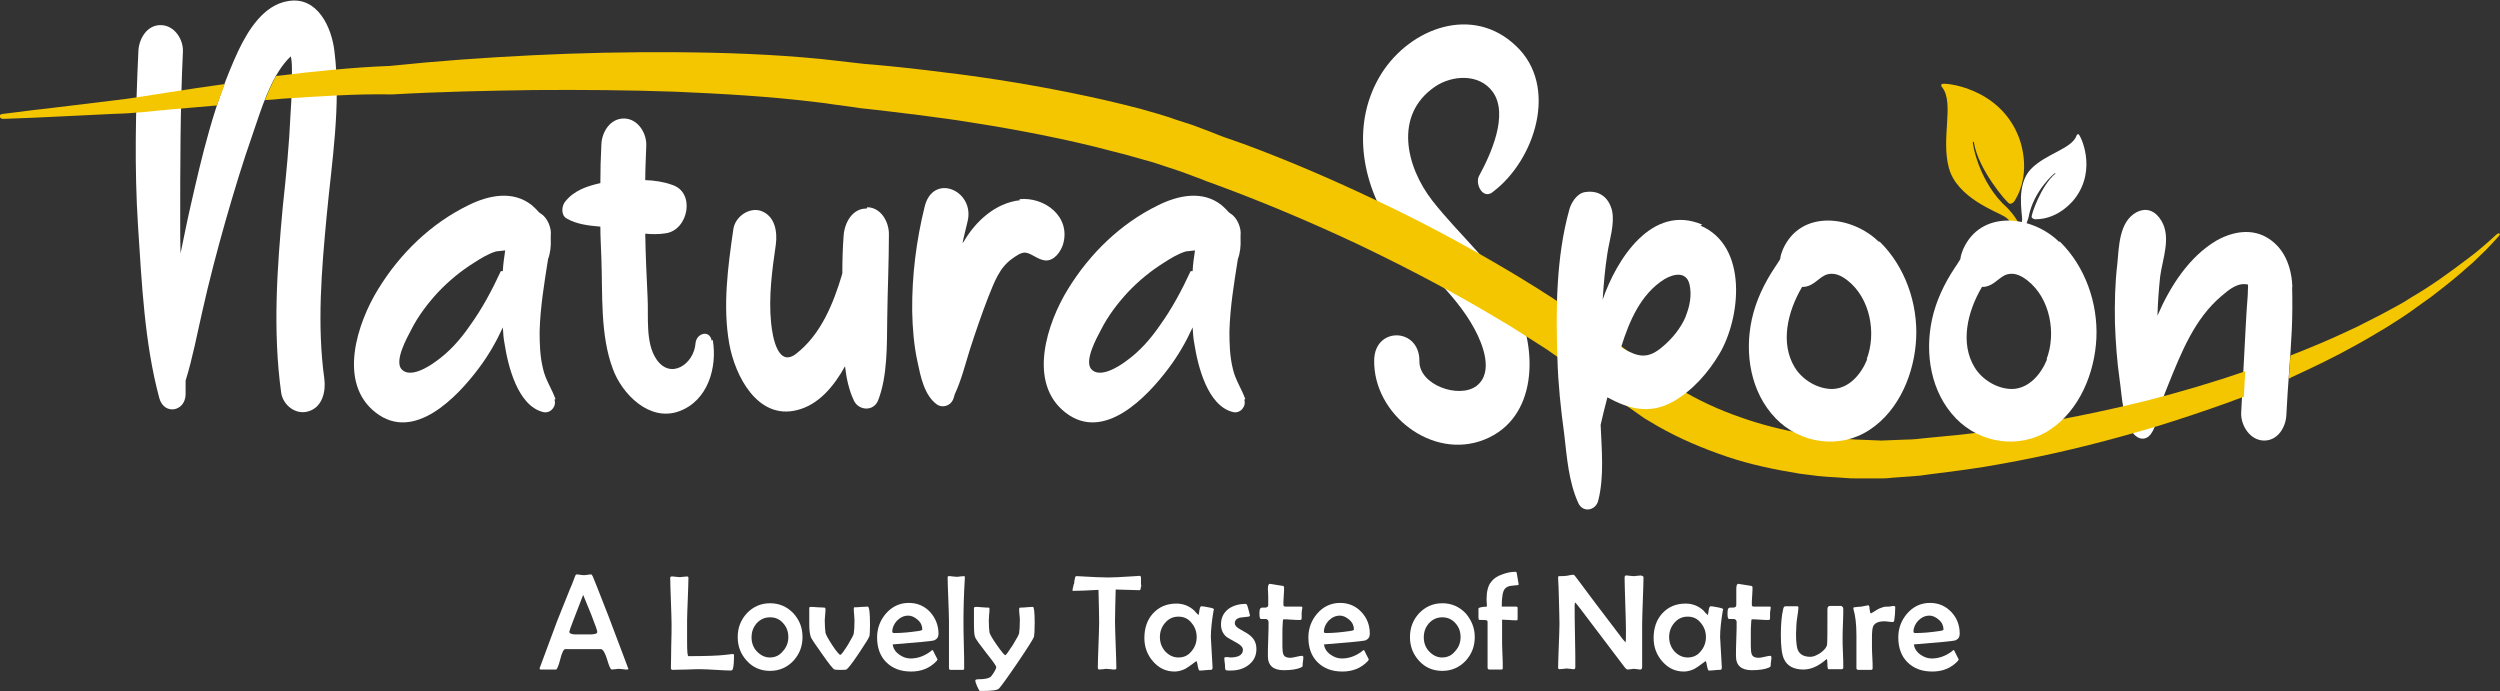
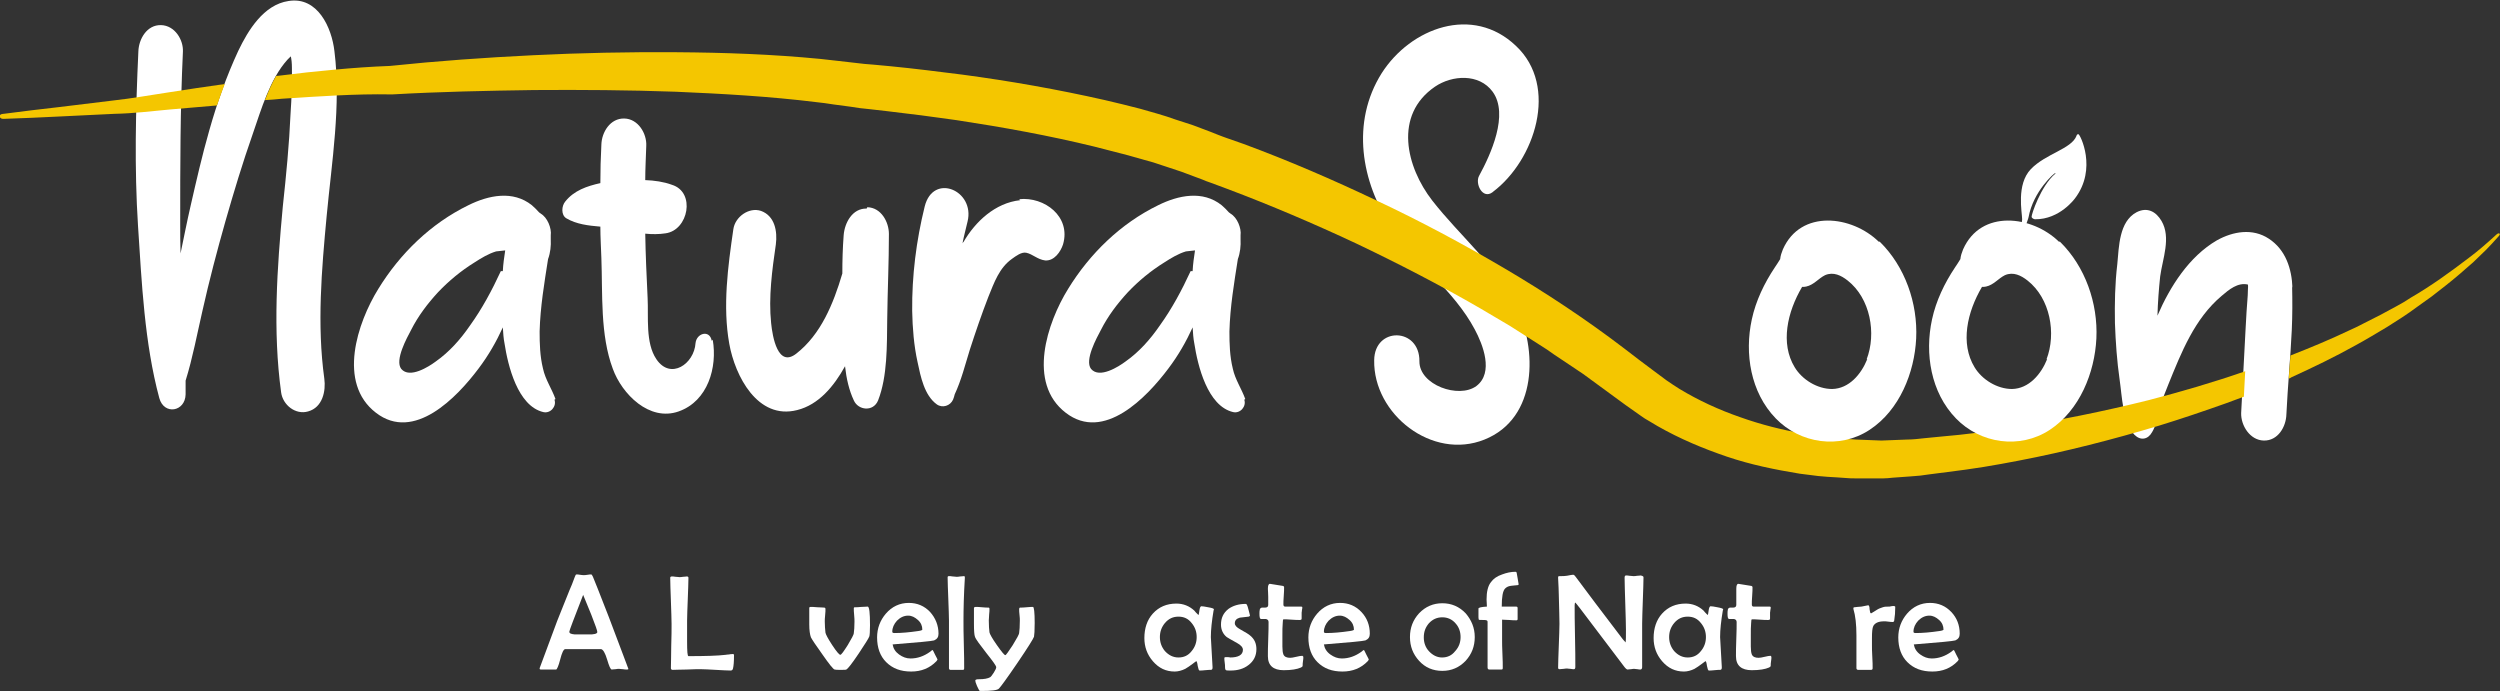
<svg xmlns="http://www.w3.org/2000/svg" width="264" height="73" viewBox="0 0 264 73" fill="none">
  <rect x="0" y="0" width="264" height="73" fill="#333333" stroke="none" />
  <g clip-path="url(#clip0_101_2186)">
    <path d="M66.356 70.631C66.356 70.702 66.285 70.702 66.178 70.702C66.071 70.702 65.964 70.702 65.786 70.667C65.608 70.667 65.465 70.631 65.394 70.631C65.287 70.631 65.18 70.631 65.002 70.667C64.824 70.667 64.681 70.702 64.61 70.702C64.467 70.702 64.325 70.349 64.111 69.641C63.897 68.934 63.683 68.581 63.469 68.546C63.291 68.546 62.828 68.546 62.115 68.546H61.01C60.226 68.546 59.799 68.546 59.692 68.546C59.514 68.546 59.336 68.934 59.157 69.641C58.979 70.349 58.801 70.702 58.73 70.702H57.126C57.019 70.702 56.983 70.667 56.983 70.596C56.983 70.561 57.019 70.455 57.09 70.278L58.837 65.576C58.979 65.187 59.442 64.091 60.155 62.288C60.298 61.97 60.476 61.546 60.69 60.945C60.761 60.768 60.797 60.662 60.868 60.662C60.975 60.662 61.082 60.662 61.26 60.698C61.438 60.733 61.581 60.733 61.652 60.733C61.723 60.733 61.866 60.733 62.044 60.698C62.222 60.662 62.329 60.662 62.436 60.662C62.471 60.662 62.543 60.733 62.614 60.91C62.721 61.157 63.291 62.571 64.289 65.152C65.643 68.758 66.356 70.596 66.356 70.631ZM63.077 66.743C63.077 66.601 62.864 66 62.436 64.904C62.008 63.844 61.723 63.172 61.581 62.819C60.618 65.293 60.12 66.601 60.12 66.707C60.12 66.884 60.298 66.955 60.654 66.99C60.69 66.99 60.904 66.99 61.367 66.99H62.115C62.721 67.025 63.077 66.919 63.077 66.743Z" fill="white" />
    <path d="M77.511 69.182C77.511 69.854 77.475 70.313 77.404 70.596C77.368 70.737 77.297 70.808 77.154 70.808C76.798 70.808 76.263 70.773 75.586 70.737C74.909 70.702 74.375 70.667 74.018 70.667C73.698 70.667 73.199 70.667 72.522 70.702C71.88 70.702 71.381 70.737 71.025 70.737C70.918 70.737 70.847 70.667 70.847 70.561C70.847 70.066 70.882 69.288 70.882 68.228C70.918 67.202 70.918 66.425 70.918 65.894C70.918 65.364 70.882 64.551 70.847 63.455C70.811 62.359 70.775 61.546 70.775 61.016C70.775 60.91 70.847 60.874 70.954 60.874C71.025 60.874 71.167 60.874 71.346 60.91C71.524 60.91 71.666 60.945 71.738 60.945C71.809 60.945 71.951 60.945 72.13 60.91C72.308 60.91 72.45 60.874 72.522 60.874C72.629 60.874 72.7 60.91 72.7 61.016C72.7 61.511 72.664 62.253 72.629 63.278C72.593 64.268 72.557 65.046 72.557 65.541V66.637C72.557 67.132 72.557 67.52 72.557 67.733C72.557 68.758 72.593 69.288 72.7 69.288C74.446 69.288 75.765 69.253 76.656 69.147C76.691 69.147 76.798 69.111 76.976 69.111C77.119 69.076 77.226 69.076 77.297 69.076C77.439 69.041 77.511 69.076 77.511 69.182Z" fill="white" />
-     <path d="M84.745 67.273C84.745 68.263 84.424 69.076 83.782 69.783C83.105 70.49 82.286 70.844 81.323 70.844C80.326 70.844 79.506 70.49 78.865 69.783C78.223 69.076 77.902 68.263 77.902 67.273C77.902 66.283 78.223 65.47 78.865 64.763C79.542 64.056 80.361 63.703 81.323 63.703C82.286 63.703 83.105 64.056 83.782 64.763C84.424 65.47 84.745 66.283 84.745 67.273ZM83.248 67.273C83.248 66.707 83.07 66.213 82.713 65.824C82.357 65.4 81.894 65.187 81.323 65.187C80.753 65.187 80.29 65.4 79.898 65.824C79.542 66.248 79.364 66.707 79.364 67.308C79.364 67.874 79.542 68.369 79.898 68.758C80.29 69.182 80.753 69.43 81.288 69.43C81.858 69.43 82.321 69.217 82.678 68.758C83.07 68.334 83.248 67.839 83.248 67.273Z" fill="white" />
    <path d="M91.873 66.036C91.873 66.707 91.837 67.096 91.801 67.202C91.73 67.415 91.338 68.016 90.661 69.041C89.948 70.101 89.521 70.632 89.378 70.702C89.307 70.737 89.129 70.737 88.772 70.737C88.451 70.737 88.238 70.737 88.131 70.702C87.988 70.667 87.561 70.136 86.848 69.111C86.135 68.121 85.743 67.521 85.636 67.308C85.529 67.026 85.458 66.566 85.458 65.93C85.458 65.753 85.458 65.435 85.458 65.081C85.458 64.692 85.458 64.41 85.458 64.233C85.458 64.127 85.494 64.091 85.601 64.091C85.743 64.091 85.993 64.091 86.313 64.127C86.634 64.127 86.848 64.162 87.026 64.162C87.097 64.162 87.169 64.198 87.169 64.304C87.169 64.445 87.169 64.692 87.133 64.975C87.097 65.258 87.097 65.505 87.097 65.647C87.097 66.071 87.133 66.46 87.169 66.814C87.204 66.99 87.418 67.415 87.881 68.121C88.345 68.829 88.63 69.147 88.737 69.147C88.844 69.147 89.093 68.793 89.521 68.121C89.913 67.45 90.162 67.026 90.162 66.849C90.198 66.601 90.233 66.213 90.233 65.647C90.233 65.505 90.233 65.258 90.198 64.94C90.162 64.622 90.162 64.41 90.162 64.233C90.162 64.162 90.198 64.127 90.269 64.127C90.412 64.127 90.661 64.127 90.946 64.091C91.231 64.091 91.481 64.056 91.623 64.056C91.801 64.056 91.873 64.728 91.873 66.036Z" fill="white" />
    <path d="M99.107 66.919C99.107 67.273 98.965 67.485 98.644 67.627C98.43 67.697 96.969 67.839 94.26 68.051C94.332 68.475 94.546 68.829 94.938 69.111C95.329 69.394 95.722 69.535 96.149 69.535C96.897 69.535 97.575 69.288 98.216 68.829C98.287 68.758 98.359 68.722 98.43 68.652C98.466 68.652 98.501 68.652 98.501 68.652C98.501 68.652 98.608 68.829 98.751 69.147C98.929 69.465 99 69.642 99 69.642C99 69.677 98.965 69.712 98.893 69.818C98.18 70.561 97.29 70.914 96.22 70.914C95.116 70.914 94.26 70.596 93.583 69.924C92.942 69.288 92.621 68.404 92.621 67.308C92.621 66.354 92.942 65.505 93.548 64.799C94.189 64.056 95.009 63.667 95.971 63.667C96.862 63.667 97.61 63.985 98.216 64.622C98.786 65.258 99.107 66.036 99.107 66.919ZM97.397 66.495C97.397 66.106 97.254 65.753 96.933 65.47C96.612 65.187 96.292 65.011 95.9 65.011C95.472 65.011 95.08 65.187 94.724 65.541C94.403 65.894 94.225 66.283 94.225 66.707C94.225 66.814 94.296 66.849 94.474 66.849C95.187 66.849 96.007 66.778 96.969 66.637C97.254 66.601 97.397 66.531 97.397 66.495Z" fill="white" />
    <path d="M101.887 60.945V61.051C101.78 62.783 101.744 64.303 101.744 65.541C101.744 66.106 101.744 66.919 101.78 68.051C101.816 69.182 101.816 69.995 101.816 70.561C101.816 70.667 101.78 70.737 101.709 70.737H100.354C100.283 70.737 100.212 70.667 100.212 70.561C100.212 69.995 100.212 69.182 100.212 68.051C100.212 66.919 100.212 66.106 100.212 65.541C100.212 65.046 100.176 64.268 100.141 63.243C100.105 62.218 100.069 61.475 100.069 60.98C100.069 60.874 100.105 60.839 100.212 60.839C100.283 60.839 100.426 60.839 100.604 60.874C100.782 60.874 100.889 60.91 100.996 60.91C101.103 60.91 101.21 60.91 101.388 60.874C101.566 60.874 101.709 60.839 101.78 60.839C101.851 60.839 101.887 60.874 101.887 60.945Z" fill="white" />
    <path d="M109.263 65.788C109.263 66.566 109.228 67.061 109.192 67.238C109.121 67.45 108.551 68.369 107.446 69.995C106.341 71.621 105.664 72.54 105.486 72.717C105.308 72.894 104.702 72.965 103.668 72.965C103.561 72.965 103.454 72.965 103.419 72.929C103.383 72.894 103.312 72.717 103.169 72.434C103.027 72.116 102.991 71.939 102.991 71.869C102.991 71.763 103.134 71.727 103.383 71.727C103.918 71.727 104.31 71.657 104.559 71.515C104.63 71.48 104.773 71.303 104.951 71.02C105.129 70.738 105.201 70.561 105.201 70.455C105.201 70.313 104.844 69.818 104.167 68.97C103.454 68.051 103.027 67.485 102.956 67.238C102.884 67.061 102.849 66.602 102.849 65.859C102.849 65.682 102.849 65.4 102.849 65.046C102.849 64.692 102.849 64.41 102.849 64.233C102.849 64.127 102.92 64.092 103.027 64.092C103.169 64.092 103.419 64.091 103.704 64.127C103.989 64.162 104.238 64.162 104.381 64.162C104.452 64.162 104.488 64.198 104.488 64.304C104.488 64.445 104.488 64.622 104.452 64.905C104.452 65.152 104.417 65.364 104.417 65.506C104.417 66.071 104.452 66.495 104.488 66.778C104.524 66.955 104.773 67.415 105.272 68.122C105.771 68.829 106.056 69.182 106.163 69.182C106.234 69.182 106.484 68.829 106.947 68.122C107.375 67.415 107.624 66.99 107.624 66.814C107.66 66.566 107.695 66.142 107.695 65.541C107.695 65.4 107.695 65.187 107.66 64.94C107.624 64.657 107.624 64.48 107.624 64.339C107.624 64.233 107.66 64.162 107.731 64.162C107.873 64.162 108.123 64.162 108.408 64.127C108.729 64.091 108.943 64.092 109.085 64.092C109.192 64.092 109.263 64.657 109.263 65.788Z" fill="white" />
-     <path d="M120.454 62.147C120.454 62.253 120.418 62.324 120.311 62.324C120.168 62.324 119.349 62.289 117.816 62.253C117.781 63.667 117.745 64.834 117.745 65.682C117.745 66.213 117.781 67.026 117.816 68.122C117.852 69.218 117.888 69.995 117.888 70.561C117.888 70.667 117.816 70.702 117.674 70.702C117.603 70.702 117.46 70.702 117.282 70.667C117.104 70.667 116.961 70.632 116.89 70.632C116.819 70.632 116.676 70.632 116.498 70.667C116.32 70.667 116.177 70.702 116.106 70.702C115.999 70.702 115.928 70.632 115.928 70.525C115.928 69.995 115.963 69.182 115.999 68.122C116.035 67.061 116.07 66.248 116.07 65.718C116.07 64.869 116.035 63.738 115.999 62.289C114.787 62.359 113.896 62.395 113.326 62.395C113.255 62.395 113.255 62.359 113.255 62.324C113.255 62.253 113.291 62.112 113.326 61.971C113.362 61.758 113.397 61.652 113.433 61.617C113.433 61.44 113.469 61.228 113.54 60.945C113.576 60.875 113.611 60.839 113.647 60.839H113.718C115.393 60.945 116.498 60.981 117.032 60.981C117.496 60.981 118.28 60.945 119.349 60.875C120.097 60.839 120.382 60.804 120.275 60.804C120.382 60.804 120.454 60.839 120.489 60.945C120.489 60.91 120.489 61.122 120.489 61.617C120.489 61.688 120.489 61.758 120.525 61.9C120.454 62.006 120.454 62.077 120.454 62.147Z" fill="white" />
    <path d="M128.187 64.339C128.187 64.374 128.187 64.41 128.151 64.48C127.973 65.541 127.866 66.495 127.866 67.273C127.866 67.308 127.937 68.369 128.044 70.419V70.525C128.044 70.667 127.973 70.738 127.866 70.738C127.759 70.738 127.545 70.738 127.26 70.773C127.011 70.808 126.797 70.808 126.69 70.808C126.583 70.808 126.548 70.632 126.476 70.313C126.441 69.995 126.369 69.818 126.334 69.818C126.298 69.818 126.191 69.924 125.942 70.101C125.657 70.313 125.407 70.49 125.158 70.632C124.801 70.808 124.409 70.914 124.053 70.914C123.126 70.914 122.378 70.561 121.737 69.818C121.131 69.111 120.846 68.298 120.846 67.379C120.846 66.354 121.131 65.47 121.737 64.799C122.378 64.091 123.198 63.738 124.231 63.738C124.944 63.738 125.585 63.986 126.12 64.48C126.191 64.587 126.334 64.728 126.512 64.905L126.548 64.94C126.583 64.94 126.619 64.799 126.655 64.48C126.69 64.198 126.761 64.021 126.868 64.021C127.011 64.021 127.225 64.056 127.581 64.127C128.009 64.198 128.187 64.268 128.187 64.339ZM126.369 67.273C126.369 66.707 126.191 66.213 125.835 65.788C125.479 65.329 125.015 65.117 124.445 65.117C123.875 65.117 123.412 65.329 123.02 65.788C122.663 66.213 122.485 66.707 122.485 67.273C122.485 67.839 122.663 68.334 123.02 68.758C123.412 69.182 123.875 69.43 124.445 69.43C125.015 69.43 125.479 69.218 125.835 68.758C126.191 68.334 126.369 67.839 126.369 67.273Z" fill="white" />
    <path d="M132.677 68.546C132.677 69.253 132.392 69.819 131.822 70.243C131.323 70.632 130.682 70.808 129.969 70.808C129.684 70.808 129.541 70.808 129.47 70.773C129.399 70.738 129.363 70.632 129.363 70.419C129.363 70.313 129.363 70.172 129.328 69.96C129.292 69.748 129.292 69.606 129.292 69.5C129.292 69.43 129.328 69.394 129.434 69.394C129.506 69.394 129.577 69.394 129.684 69.394C129.826 69.394 129.898 69.43 129.898 69.43C130.789 69.43 131.252 69.147 131.252 68.617C131.252 68.369 131.038 68.122 130.646 67.909C130.005 67.556 129.648 67.344 129.541 67.273C129.149 66.955 128.936 66.496 128.936 65.965C128.936 65.258 129.185 64.728 129.72 64.304C130.218 63.95 130.824 63.773 131.537 63.773C131.608 63.773 131.644 63.809 131.68 63.88C131.715 63.95 131.787 64.127 131.858 64.445C131.929 64.763 132 64.94 132 65.011C132 65.046 131.965 65.081 131.858 65.117C131.537 65.152 131.252 65.188 130.931 65.223C130.575 65.329 130.397 65.506 130.397 65.824C130.397 66.036 130.575 66.248 130.967 66.46C131.537 66.778 131.893 66.99 132.036 67.132C132.464 67.485 132.677 67.945 132.677 68.546Z" fill="white" />
    <path d="M137.631 69.394C137.631 69.5 137.631 69.642 137.595 69.818C137.56 70.031 137.56 70.172 137.56 70.243C137.56 70.313 137.56 70.384 137.524 70.384C137.488 70.419 137.453 70.455 137.381 70.49C136.989 70.667 136.384 70.773 135.564 70.773C134.459 70.773 133.889 70.278 133.889 69.288C133.889 68.899 133.889 68.298 133.925 67.485C133.96 66.672 133.96 66.071 133.96 65.682C133.96 65.506 133.853 65.4 133.675 65.364C133.497 65.364 133.319 65.364 133.141 65.364C133.034 65.329 132.998 65.152 132.998 64.799C132.998 64.657 132.998 64.516 133.034 64.374C133.034 64.268 133.141 64.198 133.248 64.162C133.354 64.162 133.497 64.162 133.604 64.162C133.818 64.162 133.925 64.056 133.925 63.88C133.925 63.703 133.925 63.42 133.925 63.031C133.925 62.642 133.889 62.359 133.889 62.183C133.889 61.829 133.96 61.652 134.103 61.652C134.138 61.652 134.602 61.723 135.421 61.864C135.528 61.864 135.6 61.935 135.6 62.006C135.6 62.218 135.6 62.536 135.564 62.925C135.528 63.349 135.528 63.632 135.528 63.844C135.528 63.986 135.6 64.056 135.706 64.056H137.417C137.488 64.056 137.524 64.092 137.524 64.127C137.524 64.198 137.524 64.268 137.488 64.41C137.488 64.551 137.453 64.622 137.453 64.692C137.453 64.763 137.453 64.869 137.453 65.011C137.453 65.152 137.453 65.258 137.453 65.329C137.453 65.435 137.381 65.47 137.239 65.47C137.061 65.47 136.776 65.47 136.384 65.435C135.992 65.4 135.706 65.4 135.528 65.4C135.493 65.4 135.457 65.541 135.457 65.788C135.421 66.107 135.421 66.602 135.421 67.203V68.263C135.421 68.652 135.457 68.935 135.528 69.111C135.635 69.359 135.885 69.465 136.241 69.465C136.384 69.465 136.597 69.43 136.882 69.359C137.168 69.288 137.381 69.253 137.524 69.253C137.595 69.288 137.631 69.323 137.631 69.394Z" fill="white" />
    <path d="M144.651 66.919C144.651 67.273 144.508 67.485 144.188 67.627C143.974 67.697 142.513 67.839 139.804 68.051C139.876 68.475 140.089 68.829 140.481 69.111C140.873 69.394 141.265 69.535 141.693 69.535C142.441 69.535 143.119 69.288 143.76 68.829C143.831 68.758 143.903 68.722 143.974 68.652C144.01 68.652 144.045 68.652 144.045 68.652C144.045 68.652 144.152 68.829 144.295 69.147C144.473 69.465 144.544 69.642 144.544 69.642C144.544 69.677 144.508 69.712 144.437 69.818C143.724 70.561 142.833 70.914 141.764 70.914C140.66 70.914 139.804 70.596 139.127 69.924C138.486 69.288 138.165 68.404 138.165 67.308C138.165 66.354 138.486 65.505 139.092 64.799C139.733 64.056 140.553 63.667 141.515 63.667C142.406 63.667 143.154 63.985 143.76 64.622C144.366 65.258 144.651 66.036 144.651 66.919ZM142.976 66.495C142.976 66.106 142.833 65.753 142.513 65.47C142.192 65.187 141.871 65.011 141.479 65.011C141.052 65.011 140.66 65.187 140.303 65.541C139.983 65.894 139.804 66.283 139.804 66.707C139.804 66.814 139.876 66.849 140.054 66.849C140.767 66.849 141.586 66.778 142.548 66.637C142.834 66.601 142.976 66.531 142.976 66.495Z" fill="white" />
    <path d="M155.734 67.273C155.734 68.263 155.413 69.076 154.772 69.783C154.095 70.49 153.275 70.844 152.313 70.844C151.315 70.844 150.495 70.49 149.854 69.783C149.212 69.076 148.892 68.263 148.892 67.273C148.892 66.283 149.212 65.47 149.854 64.763C150.531 64.056 151.351 63.703 152.313 63.703C153.275 63.703 154.095 64.056 154.772 64.763C155.378 65.47 155.734 66.283 155.734 67.273ZM154.237 67.273C154.237 66.707 154.059 66.213 153.703 65.824C153.346 65.4 152.847 65.187 152.313 65.187C151.743 65.187 151.279 65.4 150.887 65.824C150.531 66.248 150.353 66.707 150.353 67.308C150.353 67.874 150.531 68.369 150.887 68.758C151.279 69.182 151.743 69.43 152.277 69.43C152.847 69.43 153.311 69.217 153.667 68.758C154.059 68.334 154.237 67.839 154.237 67.273Z" fill="white" />
    <path d="M160.367 61.688C160.367 61.758 160.331 61.794 160.224 61.794C159.975 61.829 159.761 61.829 159.547 61.864C159.262 61.9 159.084 62.006 158.941 62.147C158.692 62.395 158.585 63.031 158.585 64.056C158.727 64.056 158.977 64.056 159.333 64.056C159.654 64.056 159.939 64.056 160.082 64.056C160.189 64.056 160.26 64.091 160.26 64.198C160.26 64.339 160.26 64.516 160.26 64.799C160.26 65.046 160.26 65.258 160.26 65.364C160.26 65.47 160.224 65.505 160.117 65.505C159.939 65.505 159.69 65.505 159.369 65.47C159.048 65.47 158.799 65.435 158.621 65.435V67.556C158.621 67.874 158.621 68.369 158.656 69.041C158.692 69.712 158.692 70.207 158.692 70.525C158.692 70.667 158.656 70.702 158.549 70.702H157.266C157.159 70.702 157.088 70.632 157.088 70.49V65.647C157.088 65.505 156.946 65.47 156.661 65.47C156.34 65.47 156.197 65.47 156.162 65.435C156.162 65.435 156.126 65.329 156.126 65.187C156.126 65.081 156.126 64.94 156.126 64.728C156.126 64.516 156.126 64.374 156.126 64.268C156.126 64.162 156.411 64.091 157.017 64.056C157.017 63.773 156.981 63.526 156.981 63.314C156.981 62.501 157.124 61.864 157.445 61.475C157.694 61.122 158.086 60.839 158.621 60.662C159.084 60.486 159.547 60.38 160.046 60.38C160.082 60.38 160.117 60.415 160.153 60.45C160.153 60.45 160.189 60.662 160.26 61.051C160.331 61.475 160.367 61.652 160.367 61.688Z" fill="white" />
    <path d="M173.553 60.981C173.553 61.511 173.518 62.324 173.482 63.42C173.446 64.516 173.411 65.329 173.411 65.859C173.411 66.354 173.411 67.132 173.411 68.157C173.411 69.182 173.411 69.96 173.411 70.455C173.411 70.596 173.339 70.702 173.233 70.702C173.161 70.702 173.054 70.702 172.912 70.667C172.769 70.667 172.662 70.631 172.591 70.631C172.52 70.631 172.413 70.631 172.235 70.667C172.092 70.667 171.95 70.702 171.878 70.702C171.807 70.702 171.7 70.631 171.558 70.455C170.524 69.076 168.992 67.061 166.925 64.339C166.604 63.915 166.426 63.703 166.355 63.632C166.319 63.632 166.283 63.738 166.283 63.915C166.283 64.622 166.283 65.718 166.319 67.167C166.355 68.616 166.355 69.712 166.355 70.419C166.355 70.561 166.319 70.667 166.212 70.667C166.141 70.667 165.998 70.667 165.856 70.631C165.677 70.631 165.571 70.596 165.499 70.596C165.428 70.596 165.285 70.596 165.107 70.631C164.929 70.631 164.822 70.667 164.715 70.667C164.608 70.667 164.537 70.631 164.537 70.525C164.537 69.995 164.573 69.217 164.608 68.192C164.644 67.167 164.68 66.389 164.68 65.859C164.68 65.293 164.644 64.268 164.608 62.783C164.608 62.395 164.573 61.829 164.537 61.051V60.945C164.537 60.874 164.573 60.839 164.715 60.839C165.036 60.839 165.25 60.839 165.428 60.804C165.499 60.804 165.606 60.769 165.82 60.733C165.963 60.698 166.105 60.698 166.176 60.698C166.212 60.698 166.283 60.769 166.39 60.91C167.495 62.395 169.134 64.586 171.379 67.52C171.486 67.627 171.558 67.733 171.665 67.839C171.7 67.627 171.7 67.202 171.7 66.495C171.7 65.894 171.665 64.975 171.629 63.738C171.593 62.501 171.558 61.617 171.558 61.016C171.558 60.874 171.593 60.769 171.7 60.769C171.771 60.769 171.914 60.769 172.092 60.804C172.27 60.804 172.377 60.839 172.484 60.839C172.591 60.839 172.698 60.839 172.876 60.804C173.054 60.804 173.197 60.769 173.268 60.769C173.518 60.839 173.553 60.874 173.553 60.981Z" fill="white" />
    <path d="M181.963 64.339C181.963 64.374 181.963 64.41 181.928 64.48C181.75 65.541 181.643 66.495 181.643 67.273C181.643 67.308 181.714 68.369 181.821 70.419V70.525C181.821 70.667 181.75 70.738 181.643 70.738C181.5 70.738 181.322 70.738 181.037 70.773C180.787 70.808 180.573 70.808 180.467 70.808C180.36 70.808 180.324 70.632 180.253 70.313C180.217 69.995 180.146 69.818 180.11 69.818C180.075 69.818 179.968 69.924 179.718 70.101C179.433 70.313 179.184 70.49 178.934 70.632C178.578 70.808 178.186 70.914 177.829 70.914C176.903 70.914 176.154 70.561 175.513 69.818C174.907 69.111 174.622 68.298 174.622 67.379C174.622 66.354 174.907 65.47 175.513 64.799C176.154 64.091 176.974 63.738 178.008 63.738C178.72 63.738 179.362 63.986 179.896 64.48C179.968 64.587 180.11 64.728 180.288 64.905L180.324 64.94C180.36 64.94 180.395 64.799 180.431 64.48C180.467 64.198 180.538 64.021 180.645 64.021C180.787 64.021 181.001 64.056 181.357 64.127C181.749 64.198 181.963 64.268 181.963 64.339ZM180.146 67.273C180.146 66.707 179.968 66.213 179.611 65.788C179.255 65.329 178.792 65.117 178.221 65.117C177.651 65.117 177.188 65.329 176.796 65.788C176.44 66.213 176.261 66.707 176.261 67.273C176.261 67.839 176.44 68.334 176.796 68.758C177.188 69.182 177.651 69.43 178.221 69.43C178.792 69.43 179.255 69.218 179.611 68.758C179.968 68.334 180.146 67.839 180.146 67.273Z" fill="white" />
    <path d="M187.06 69.394C187.06 69.5 187.06 69.642 187.024 69.818C186.988 70.031 186.988 70.172 186.988 70.243C186.988 70.313 186.988 70.384 186.953 70.384C186.917 70.419 186.881 70.455 186.81 70.49C186.418 70.667 185.812 70.773 184.993 70.773C183.888 70.773 183.318 70.278 183.318 69.288C183.318 68.899 183.318 68.298 183.353 67.485C183.389 66.672 183.389 66.071 183.389 65.682C183.389 65.506 183.282 65.4 183.104 65.364C182.926 65.364 182.747 65.364 182.569 65.364C182.462 65.329 182.427 65.152 182.427 64.799C182.427 64.657 182.427 64.516 182.462 64.374C182.462 64.268 182.569 64.198 182.676 64.162C182.783 64.162 182.926 64.162 183.033 64.162C183.246 64.162 183.353 64.056 183.353 63.88C183.353 63.703 183.353 63.42 183.353 63.031C183.353 62.642 183.353 62.359 183.353 62.183C183.353 61.829 183.425 61.652 183.567 61.652C183.603 61.652 184.066 61.723 184.886 61.864C184.993 61.864 185.064 61.935 185.064 62.006C185.064 62.218 185.064 62.536 185.028 62.925C184.993 63.349 184.993 63.632 184.993 63.844C184.993 63.986 185.064 64.056 185.171 64.056H186.881C186.953 64.056 186.988 64.092 186.988 64.127C186.988 64.198 186.988 64.268 186.953 64.41C186.953 64.551 186.917 64.622 186.917 64.692C186.917 64.763 186.917 64.869 186.917 65.011C186.917 65.152 186.917 65.258 186.917 65.329C186.917 65.435 186.846 65.47 186.703 65.47C186.525 65.47 186.24 65.47 185.848 65.435C185.456 65.4 185.171 65.4 184.993 65.4C184.957 65.4 184.921 65.541 184.921 65.788C184.886 66.107 184.886 66.602 184.886 67.203V68.263C184.886 68.652 184.921 68.935 184.993 69.111C185.1 69.359 185.349 69.465 185.705 69.465C185.848 69.465 186.062 69.43 186.347 69.359C186.632 69.288 186.846 69.253 186.988 69.253C187.024 69.288 187.06 69.323 187.06 69.394Z" fill="white" />
-     <path d="M194.65 64.303C194.65 64.657 194.65 65.152 194.615 65.859C194.579 66.566 194.579 67.061 194.579 67.414C194.579 67.768 194.579 68.263 194.615 68.934C194.65 69.606 194.65 70.136 194.65 70.49C194.65 70.596 194.615 70.631 194.508 70.667C194.472 70.667 193.973 70.667 193.082 70.667C193.011 70.667 192.976 70.49 192.976 70.136C192.976 69.783 192.94 69.606 192.904 69.606C192.869 69.606 192.833 69.641 192.797 69.677C192.013 70.349 191.229 70.702 190.445 70.702C189.412 70.702 188.699 70.313 188.378 69.571C188.165 69.111 188.058 68.263 188.058 67.061C188.058 65.965 188.129 65.046 188.307 64.303C188.343 64.127 188.414 64.021 188.557 64.021C188.699 64.021 188.913 64.021 189.162 64.021C189.447 64.021 189.626 64.021 189.768 64.021C189.875 64.021 189.911 64.056 189.911 64.162C189.911 64.339 189.875 64.657 189.804 65.081C189.733 65.541 189.697 65.859 189.697 66.036C189.697 66.319 189.661 66.637 189.661 66.955C189.661 67.768 189.733 68.334 189.839 68.616C190.053 69.111 190.481 69.359 191.194 69.359C191.479 69.359 191.835 69.217 192.263 68.934C192.69 68.616 192.904 68.334 192.94 68.051C192.976 67.697 192.976 66.46 192.976 64.339C192.976 64.091 193.082 63.985 193.261 63.985H194.437C194.579 64.056 194.65 64.162 194.65 64.303Z" fill="white" />
    <path d="M200.138 64.092C200.138 64.622 200.102 65.081 200.031 65.506C200.031 65.612 199.96 65.682 199.888 65.682C199.781 65.682 199.639 65.682 199.425 65.647C199.211 65.612 199.069 65.612 198.962 65.612C198.356 65.612 198 65.788 197.821 66.107C197.714 66.319 197.679 66.743 197.679 67.379V68.157C197.679 68.404 197.679 68.829 197.714 69.359C197.75 69.889 197.75 70.278 197.75 70.561C197.75 70.702 197.679 70.738 197.572 70.738C197.429 70.738 197.216 70.738 196.895 70.738C196.61 70.738 196.36 70.738 196.218 70.738C196.111 70.738 196.039 70.667 196.039 70.561C196.039 70.172 196.039 69.606 196.039 68.829C196.039 68.051 196.039 67.485 196.039 67.096C196.039 65.93 195.933 65.011 195.719 64.304C195.719 64.268 195.719 64.233 195.719 64.233C195.719 64.162 195.754 64.127 195.826 64.127C196.004 64.091 196.253 64.091 196.574 64.056C197.073 63.95 197.322 63.915 197.287 63.915C197.358 63.915 197.429 64.056 197.429 64.339C197.465 64.622 197.501 64.763 197.572 64.763H197.608C197.786 64.657 198 64.516 198.178 64.41C198.392 64.268 198.605 64.198 198.819 64.127C198.997 64.056 199.247 64.056 199.532 64.056C199.96 63.95 200.138 63.986 200.138 64.092Z" fill="white" />
    <path d="M206.945 66.919C206.945 67.273 206.802 67.485 206.482 67.627C206.268 67.697 204.807 67.839 202.098 68.051C202.17 68.475 202.383 68.829 202.775 69.111C203.167 69.394 203.559 69.535 203.987 69.535C204.735 69.535 205.413 69.288 206.054 68.829C206.125 68.758 206.197 68.722 206.268 68.652C206.303 68.652 206.339 68.652 206.339 68.652C206.339 68.652 206.446 68.829 206.589 69.147C206.767 69.465 206.838 69.642 206.838 69.642C206.838 69.677 206.802 69.712 206.731 69.818C206.018 70.561 205.127 70.914 204.058 70.914C202.954 70.914 202.098 70.596 201.421 69.924C200.78 69.288 200.459 68.404 200.459 67.308C200.459 66.354 200.78 65.505 201.386 64.799C202.027 64.056 202.847 63.667 203.809 63.667C204.7 63.667 205.448 63.985 206.054 64.622C206.66 65.258 206.945 66.036 206.945 66.919ZM205.234 66.495C205.234 66.106 205.092 65.753 204.771 65.47C204.45 65.187 204.13 65.011 203.738 65.011C203.31 65.011 202.918 65.187 202.562 65.541C202.241 65.894 202.063 66.283 202.063 66.707C202.063 66.814 202.134 66.849 202.312 66.849C203.025 66.849 203.845 66.778 204.807 66.637C205.092 66.601 205.234 66.531 205.234 66.495Z" fill="white" />
    <path d="M30.79 5.868C30.648 6.01 30.505 6.151 30.363 6.293C28.509 8.343 27.583 11.56 26.692 14.14C25.623 17.181 24.696 20.256 23.805 23.367C22.914 26.513 22.095 29.624 21.382 32.806C20.812 35.28 20.349 37.79 19.6 40.194V41.644C19.564 43.482 17.319 43.871 16.82 42.032C15.252 36.2 14.967 29.836 14.575 23.862C14.183 17.746 14.326 11.56 14.611 5.444C14.647 4.136 15.502 2.616 16.999 2.651C18.46 2.687 19.386 4.207 19.315 5.479C19.03 11.524 19.03 17.534 19.03 23.579C19.03 24.64 19.03 25.7 19.066 26.761C19.422 25.064 19.743 23.402 20.135 21.706C20.741 19.054 21.346 16.403 22.095 13.787C22.914 10.888 23.912 8.06 25.16 5.373C26.193 3.217 27.832 0.495 30.47 0.106C33.534 -0.389 35.031 2.899 35.316 5.409C36.029 11.1 35.031 17.11 34.496 22.802C33.962 28.493 33.463 34.291 34.247 39.982C34.425 41.29 34.069 43.022 32.536 43.447C31.218 43.835 29.864 42.775 29.686 41.431C28.795 34.892 29.258 28.352 29.864 21.812C30.22 18.524 30.541 15.236 30.683 11.984C30.79 10.393 30.861 8.767 30.826 7.176C30.826 6.681 30.79 6.257 30.683 5.833V5.868H30.79Z" fill="white" />
    <path d="M157.623 20.291C156.554 21.105 155.734 19.372 156.197 18.559C157.409 16.332 159.369 12.09 157.623 9.686C156.197 7.742 153.346 7.919 151.529 9.156C147.145 12.161 148.5 17.64 151.244 21.175C154.166 24.922 157.944 27.963 160.082 32.276C162.363 36.871 162.398 44.153 156.767 46.416C151.244 48.643 145.007 43.729 145.114 38.038C145.15 34.467 149.925 34.573 149.89 38.144C149.854 40.654 154.059 42.138 155.912 40.76C157.765 39.346 156.589 36.376 155.734 34.785C153.56 30.685 149.569 27.857 146.967 24.039C143.724 19.231 142.655 12.903 145.898 7.742C148.963 2.934 155.52 0.495 160.082 4.843C164.643 9.12 162.077 16.933 157.658 20.256L157.623 20.291Z" fill="white" />
    <path d="M58.552 42.209C58.801 42.916 58.124 43.694 57.376 43.517C54.667 42.881 53.634 38.603 53.278 36.27C53.171 35.74 53.135 35.174 53.099 34.573C52.422 36.058 51.602 37.508 50.533 38.922C48.253 41.962 43.727 46.699 39.7 43.588C35.601 40.442 37.74 34.078 39.949 30.508C42.23 26.796 45.473 23.615 49.464 21.67C51.602 20.61 54.168 20.079 56.164 21.67C56.449 21.918 56.699 22.165 56.948 22.448C56.984 22.483 57.055 22.483 57.091 22.554C57.803 22.943 58.267 24.11 58.16 24.852V25.276C58.195 25.948 58.124 26.69 57.875 27.362C57.483 29.872 57.055 32.382 56.984 34.998C56.984 36.306 57.019 37.614 57.34 38.922C57.59 40.088 58.267 41.043 58.659 42.139L58.552 42.209ZM53.099 28.599C53.135 27.892 53.242 27.15 53.349 26.443C53.064 26.478 52.422 26.549 52.386 26.549C51.567 26.796 50.819 27.256 50.106 27.715C48.68 28.599 47.397 29.66 46.257 30.861C45.152 32.063 44.154 33.371 43.406 34.856C42.978 35.669 41.66 38.038 42.373 38.957C43.263 40.017 45.295 38.709 46.008 38.179C47.469 37.154 48.645 35.811 49.642 34.361C50.89 32.629 51.959 30.649 52.886 28.634H53.099V28.599Z" fill="white" />
    <path d="M75.266 35.881C75.765 38.78 74.767 42.351 71.666 43.447C68.566 44.542 65.679 41.608 64.717 38.957C63.363 35.351 63.648 31.038 63.505 27.256C63.47 26.16 63.398 25.029 63.398 23.933C62.151 23.827 60.868 23.685 59.799 23.049C59.229 22.695 59.3 21.741 59.692 21.281C60.619 20.115 61.973 19.655 63.398 19.337C63.398 17.994 63.434 16.65 63.505 15.272C63.541 13.964 64.432 12.479 65.929 12.514C67.39 12.55 68.317 14.105 68.245 15.413C68.21 16.615 68.138 17.817 68.138 19.019C69.1 19.054 70.098 19.196 70.954 19.514C73.484 20.291 72.7 24.322 70.276 24.64C69.599 24.746 68.851 24.746 68.138 24.675C68.174 26.938 68.281 29.2 68.388 31.462C68.495 33.442 68.138 36.2 69.314 37.932C70.811 40.159 73.306 38.427 73.448 36.235C73.555 35.174 74.945 34.785 75.159 35.987L75.266 35.881Z" fill="white" />
    <path d="M91.588 21.882C93.049 21.918 93.869 23.438 93.869 24.71C93.869 27.715 93.726 30.685 93.691 33.69C93.655 36.447 93.726 39.735 92.728 42.28C92.229 43.517 90.626 43.34 90.162 42.28C89.663 41.219 89.378 39.982 89.236 38.674C88.06 40.795 86.456 42.739 84.175 43.305C80.006 44.366 77.618 39.699 77.012 36.306C76.3 32.346 76.87 28.14 77.44 24.215C77.618 22.907 79.079 21.847 80.362 22.271C81.823 22.802 82.108 24.428 81.93 25.806C81.538 28.493 81.146 31.392 81.431 34.114C81.574 35.563 82.144 38.886 84.104 37.331C86.67 35.316 87.989 32.134 88.951 28.882C88.951 27.538 88.986 26.195 89.093 24.817C89.2 23.509 90.02 21.988 91.517 22.024L91.588 21.882Z" fill="white" />
    <path d="M107.624 21.034C110.297 20.751 113.112 22.872 112.257 25.806C112.007 26.584 111.33 27.574 110.368 27.503C109.549 27.397 109.05 26.831 108.372 26.69C107.874 26.584 107.268 27.044 106.876 27.326C105.521 28.281 104.987 29.836 104.381 31.321C103.668 33.159 103.027 35.033 102.421 36.907C101.922 38.497 101.53 40.123 100.817 41.644C100.782 41.82 100.71 42.032 100.639 42.209C100.354 42.846 99.534 43.128 98.929 42.704C97.61 41.75 97.218 39.77 96.897 38.25C96.505 36.482 96.363 34.644 96.327 32.841C96.291 29.129 96.755 25.418 97.646 21.812C98.537 18.206 102.991 20.115 102.172 23.402C101.993 24.18 101.78 24.958 101.637 25.7C101.673 25.665 101.673 25.594 101.744 25.559C102.991 23.402 105.094 21.423 107.731 21.14L107.624 21.034Z" fill="white" />
    <path d="M131.395 42.209C131.644 42.916 130.967 43.694 130.219 43.517C127.51 42.881 126.477 38.603 126.12 36.27C126.013 35.74 125.978 35.174 125.942 34.573C125.265 36.058 124.445 37.508 123.376 38.922C121.095 41.962 116.569 46.699 112.542 43.588C108.444 40.442 110.582 34.078 112.792 30.508C115.073 26.796 118.316 23.615 122.307 21.67C124.445 20.61 127.011 20.079 129.007 21.67C129.292 21.918 129.541 22.165 129.791 22.448C129.827 22.483 129.898 22.483 129.933 22.554C130.646 22.943 131.109 24.11 131.003 24.852V25.276C131.038 25.948 130.967 26.69 130.717 27.362C130.325 29.872 129.898 32.382 129.827 34.998C129.827 36.306 129.862 37.614 130.183 38.922C130.432 40.088 131.109 41.043 131.501 42.139L131.395 42.209ZM125.942 28.599C125.978 27.892 126.085 27.15 126.192 26.443C125.906 26.478 125.265 26.549 125.229 26.549C124.41 26.796 123.661 27.256 122.949 27.715C121.523 28.599 120.24 29.66 119.1 30.861C117.995 32.063 116.997 33.371 116.249 34.856C115.821 35.669 114.503 38.038 115.215 38.957C116.106 40.017 118.138 38.709 118.85 38.179C120.311 37.154 121.487 35.811 122.485 34.361C123.733 32.629 124.802 30.649 125.728 28.634H125.942V28.599Z" fill="white" />
    <path d="M242.047 30.225C242.083 31.745 242.083 33.301 242.012 34.856C241.869 37.826 241.584 40.831 241.442 43.765C241.406 45.073 240.551 46.557 239.054 46.522C237.593 46.487 236.631 44.931 236.666 43.623C236.809 40.689 236.987 37.755 237.129 34.821C237.165 34.185 237.201 33.548 237.236 32.912C237.272 32.134 237.379 31.357 237.379 30.614C237.379 30.473 237.415 30.225 237.379 30.049C236.31 29.801 235.383 30.579 234.599 31.25C231.748 33.654 230.358 37.189 228.969 40.618C228.612 41.573 228.22 42.492 227.828 43.411C227.793 44.224 227.65 45.002 227.258 45.638C226.83 46.416 226.046 46.557 225.405 45.921C224.158 44.613 224.086 41.82 223.837 40.124C223.552 38.144 223.409 36.129 223.338 34.114C223.302 32.028 223.338 29.978 223.587 27.892C223.766 26.054 223.766 23.402 225.619 22.413C226.723 21.847 227.65 22.307 228.256 23.332C229.289 25.099 228.363 27.326 228.113 29.2C227.971 30.543 227.864 31.957 227.828 33.336C229.147 30.261 231.178 27.079 234.1 25.382C235.811 24.428 237.878 24.074 239.588 25.205C241.37 26.372 242.012 28.387 242.083 30.402L242.047 30.225Z" fill="white" />
    <path d="M263.858 24.64C263.751 24.64 263.608 24.781 263.608 24.781C262.682 25.63 261.719 26.478 260.722 27.22C258.726 28.74 256.73 30.19 254.592 31.427L253.808 31.922L252.988 32.382L251.349 33.265L249.674 34.114C249.14 34.397 248.569 34.679 247.999 34.927C246.004 35.881 243.937 36.73 241.87 37.543C241.798 38.356 241.763 39.169 241.691 39.982C241.798 39.947 241.905 39.911 241.976 39.841C244.293 38.78 246.574 37.684 248.783 36.447C249.888 35.846 250.993 35.174 252.062 34.538L253.665 33.513L254.45 32.983L255.234 32.417C255.732 32.063 256.267 31.674 256.766 31.321L258.263 30.154C258.762 29.766 259.225 29.377 259.724 28.953C260.187 28.528 260.686 28.139 261.149 27.715L262.503 26.407C262.717 26.195 262.931 25.948 263.145 25.735L263.786 25.029C264.178 24.64 263.858 24.64 263.858 24.64Z" fill="#F4C600" />
    <path d="M23.734 8.873C21.738 9.156 19.778 9.439 17.782 9.757C15.858 10.04 13.969 10.393 12.009 10.605L6.2 11.312C4.276 11.524 2.316 11.772 0.392 12.019C0.392 12.019 -0.036 12.019 -0.036 12.267C-0.036 12.267 -0.036 12.585 0.427 12.55C2.387 12.479 4.312 12.408 6.272 12.302L12.116 12.019C14.076 11.984 16.036 11.736 17.961 11.56C19.6 11.418 21.239 11.277 22.914 11.136C23.199 10.322 23.449 9.58 23.734 8.873Z" fill="#F4C600" />
    <path d="M226.938 42.245C222.127 43.446 217.244 44.436 212.362 45.179C211.151 45.355 209.903 45.532 208.692 45.709L206.874 45.921L205.021 46.098L203.203 46.275C202.598 46.345 201.992 46.416 201.386 46.416L199.568 46.487C199.283 46.487 198.963 46.522 198.678 46.522L197.787 46.487C192.976 46.38 188.2 45.638 183.746 44.047C181.5 43.27 179.362 42.28 177.367 41.078L176.654 40.618C176.44 40.477 176.19 40.3 175.977 40.159L174.551 39.098C173.553 38.356 172.52 37.578 171.522 36.8C167.495 33.725 163.219 30.897 158.835 28.316C154.452 25.735 149.962 23.332 145.364 21.175C140.767 18.983 136.099 16.968 131.323 15.201C130.717 14.989 130.112 14.777 129.506 14.565L129.114 14.423L128.651 14.246L127.76 13.893C127.154 13.681 126.584 13.433 125.978 13.221L124.125 12.62L123.198 12.302L122.271 12.019L120.418 11.489C119.171 11.171 117.924 10.853 116.676 10.57C111.687 9.439 106.662 8.555 101.638 7.883C99.107 7.565 96.613 7.247 94.082 6.999L92.194 6.823L91.303 6.752L90.376 6.646L88.523 6.434C87.917 6.363 87.276 6.292 86.634 6.222C81.538 5.727 76.478 5.55 71.417 5.515C66.357 5.479 61.296 5.585 56.272 5.833C51.211 6.08 46.222 6.434 41.161 6.964C39.201 7.035 37.277 7.176 35.352 7.353C33.392 7.53 31.432 7.742 29.508 7.989C29.401 7.989 29.259 8.025 29.152 8.025C28.688 8.838 28.332 9.686 27.976 10.57C28.581 10.534 29.152 10.499 29.757 10.428C33.606 10.181 37.526 9.898 41.304 9.969H41.34H41.446C46.4 9.686 51.425 9.58 56.414 9.509C61.403 9.474 66.392 9.509 71.346 9.686C76.3 9.898 81.289 10.181 86.171 10.782C86.777 10.853 87.418 10.923 88.024 11.03L89.877 11.277L90.804 11.418L91.802 11.524L93.655 11.736C96.114 12.019 98.573 12.337 101.032 12.691C105.914 13.433 110.796 14.317 115.572 15.484C116.748 15.802 117.959 16.085 119.135 16.403L120.882 16.898L121.773 17.145L122.628 17.428L124.338 17.994C124.909 18.17 125.479 18.418 126.085 18.63L126.94 18.948L127.368 19.125L127.867 19.302C128.437 19.514 129.007 19.726 129.577 19.938C134.174 21.67 138.736 23.614 143.19 25.7C147.645 27.821 152.029 30.084 156.305 32.558L159.477 34.432L162.577 36.411C163.112 36.73 163.611 37.083 164.109 37.437L165.642 38.462C166.141 38.815 166.675 39.134 167.174 39.487L168.671 40.583C169.669 41.325 170.667 42.032 171.665 42.775L173.268 43.906C173.553 44.118 173.838 44.295 174.159 44.472L175.05 45.002C177.402 46.345 179.861 47.37 182.356 48.219C184.85 49.067 187.452 49.597 190.053 50.022L192.013 50.269C192.655 50.34 193.332 50.375 193.973 50.411L194.971 50.481C195.292 50.517 195.613 50.517 195.969 50.517H197.929H198.891C199.212 50.517 199.533 50.481 199.854 50.446L201.814 50.304C202.455 50.269 203.097 50.199 203.738 50.092L205.662 49.845L207.551 49.597L209.44 49.315C210.687 49.103 211.935 48.891 213.182 48.643C218.171 47.688 223.089 46.416 227.936 44.967C230.359 44.224 232.747 43.411 235.134 42.563C235.74 42.35 236.346 42.103 236.952 41.891C236.987 41.007 237.059 40.088 237.094 39.204C233.638 40.406 230.323 41.361 226.938 42.245Z" fill="#F4C600" />
-     <path d="M179.576 23.827C184.636 25.983 183.816 33.584 181.571 37.366C180.395 39.346 178.756 41.219 176.725 42.386C174.23 43.8 172.02 43.199 169.74 41.962C169.49 42.916 169.241 43.906 169.027 44.861C169.134 47.512 169.419 50.305 168.777 52.85C168.528 53.91 167.174 54.193 166.675 53.133C165.641 50.87 165.463 48.254 165.178 45.815C164.822 43.199 164.537 40.548 164.465 37.896C164.287 32.77 164.323 27.15 165.713 22.165C165.891 21.458 166.497 20.433 167.352 20.291C168.813 20.044 169.882 20.786 170.239 22.271C170.524 23.685 169.953 25.347 169.74 26.761C169.49 28.352 169.348 29.978 169.241 31.639C170.702 27.397 174.444 21.458 179.754 23.721L179.576 23.827ZM178.007 33.407C178.435 32.346 178.685 31.144 178.4 29.978C178.043 28.67 176.796 28.882 175.762 29.483C173.268 31.038 172.056 33.902 171.201 36.624C171.236 36.659 171.308 36.73 171.343 36.765C172.983 37.72 174.016 37.932 175.513 36.659C176.582 35.775 177.473 34.679 178.007 33.442V33.407Z" fill="white" />
-     <path fill-rule="evenodd" clip-rule="evenodd" d="M212.79 24.428C212.79 24.428 212.54 23.402 211.685 22.872C210.83 22.342 206.66 20.892 205.805 17.746C204.949 14.6 206.375 10.959 205.128 9.262C205.128 9.262 204.878 9.05 205.056 8.873C205.27 8.696 211.079 9.191 213.146 14.388C213.146 14.388 214.75 18.029 212.718 21.246C212.718 21.246 212.469 21.599 212.184 21.493C211.899 21.387 208.87 17.852 208.442 15.024C208.442 15.024 208.406 14.918 208.335 14.989C208.264 15.059 208.941 19.266 211.97 21.953C211.97 21.953 213.075 23.049 213.289 23.968C213.502 24.887 213.431 24.993 213.253 24.993C213.075 24.958 212.718 24.993 212.79 24.428Z" fill="#F4C600" />
    <path fill-rule="evenodd" clip-rule="evenodd" d="M213.003 24.357C213.003 24.357 213.538 23.862 213.538 23.155C213.538 22.448 212.896 19.479 214.464 17.852C216.032 16.226 218.741 15.731 219.275 14.353C219.275 14.353 219.311 14.14 219.489 14.176C219.667 14.211 221.485 17.817 219.133 20.928C219.133 20.928 217.529 23.19 214.892 23.155C214.892 23.155 214.607 23.12 214.536 22.908C214.5 22.695 215.498 19.655 217.03 18.347C217.03 18.347 217.101 18.277 217.03 18.277C216.959 18.241 214.714 20.186 214.215 22.943C214.215 22.943 213.965 23.968 213.466 24.428C212.967 24.887 212.932 24.887 212.861 24.781C212.789 24.71 212.647 24.534 213.003 24.357Z" fill="white" />
    <path d="M198.499 25.523C201.172 28.139 202.526 32.028 202.348 35.74C202.17 39.346 200.602 43.305 197.43 45.391C194.258 47.477 190.089 46.84 187.523 44.189C184.85 41.431 184.208 37.331 184.992 33.725C185.42 31.745 186.311 29.907 187.416 28.245C187.594 27.963 187.808 27.68 187.986 27.362C188.022 27.008 188.129 26.69 188.271 26.337C190.16 22.059 195.577 22.766 198.392 25.523H198.499ZM197.109 37.967C198.178 35.21 197.501 31.498 195.113 29.624C194.436 29.094 193.617 28.67 192.726 29.058C192.013 29.412 191.55 30.084 190.73 30.261C190.588 30.296 190.445 30.296 190.302 30.296C188.734 32.947 187.986 36.27 189.518 38.78C190.302 40.088 191.906 41.078 193.474 41.078C195.256 41.043 196.539 39.523 197.18 37.932H197.109V37.967Z" fill="white" />
    <path d="M217.529 25.523C220.202 28.139 221.556 32.028 221.378 35.74C221.2 39.346 219.632 43.305 216.46 45.391C213.288 47.477 209.119 46.84 206.553 44.189C203.88 41.431 203.239 37.331 204.023 33.725C204.45 31.745 205.341 29.907 206.446 28.245C206.624 27.963 206.838 27.68 207.016 27.362C207.052 27.008 207.159 26.69 207.301 26.337C209.19 22.059 214.607 22.766 217.422 25.523H217.529ZM216.104 37.967C217.173 35.21 216.496 31.498 214.108 29.624C213.431 29.094 212.611 28.67 211.72 29.058C211.008 29.412 210.544 30.084 209.725 30.261C209.582 30.296 209.44 30.296 209.297 30.296C207.729 32.947 206.981 36.27 208.513 38.78C209.297 40.088 210.901 41.078 212.469 41.078C214.251 41.043 215.534 39.523 216.175 37.932H216.104V37.967Z" fill="white" />
  </g>
  <defs>
    <clipPath id="clip0_101_2186">
      <rect width="264" height="73" fill="white" />
    </clipPath>
  </defs>
</svg>